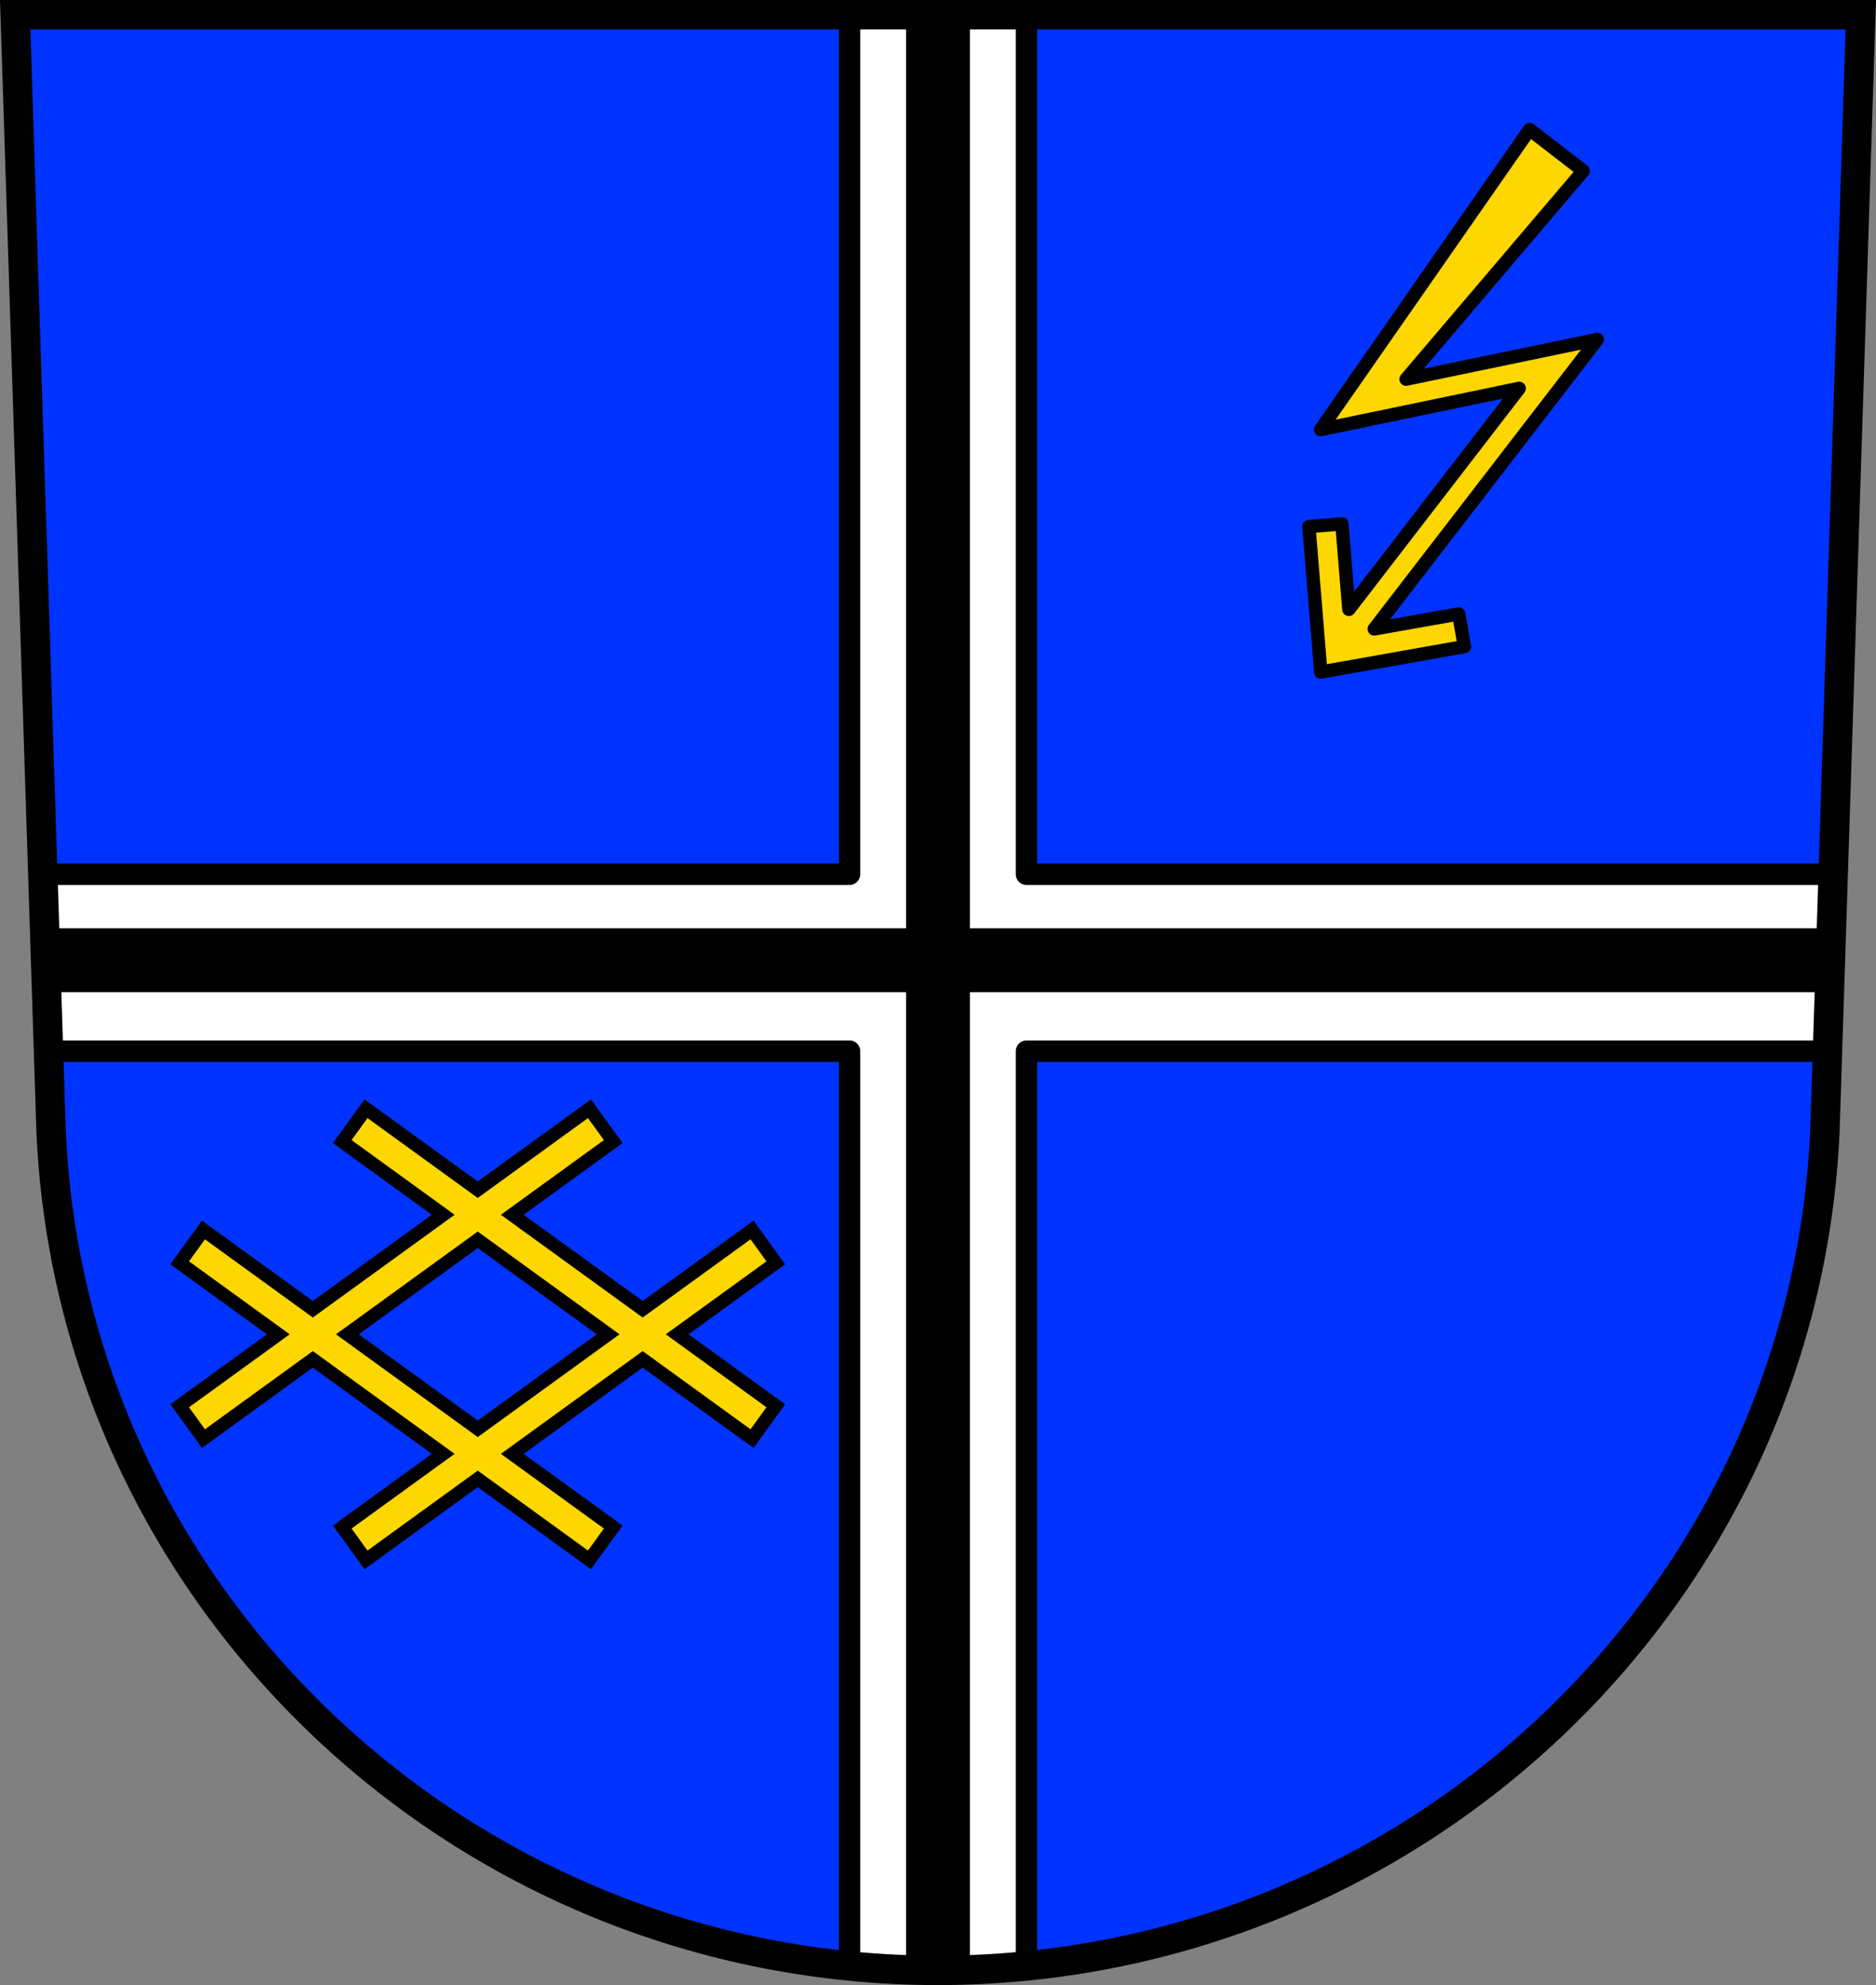
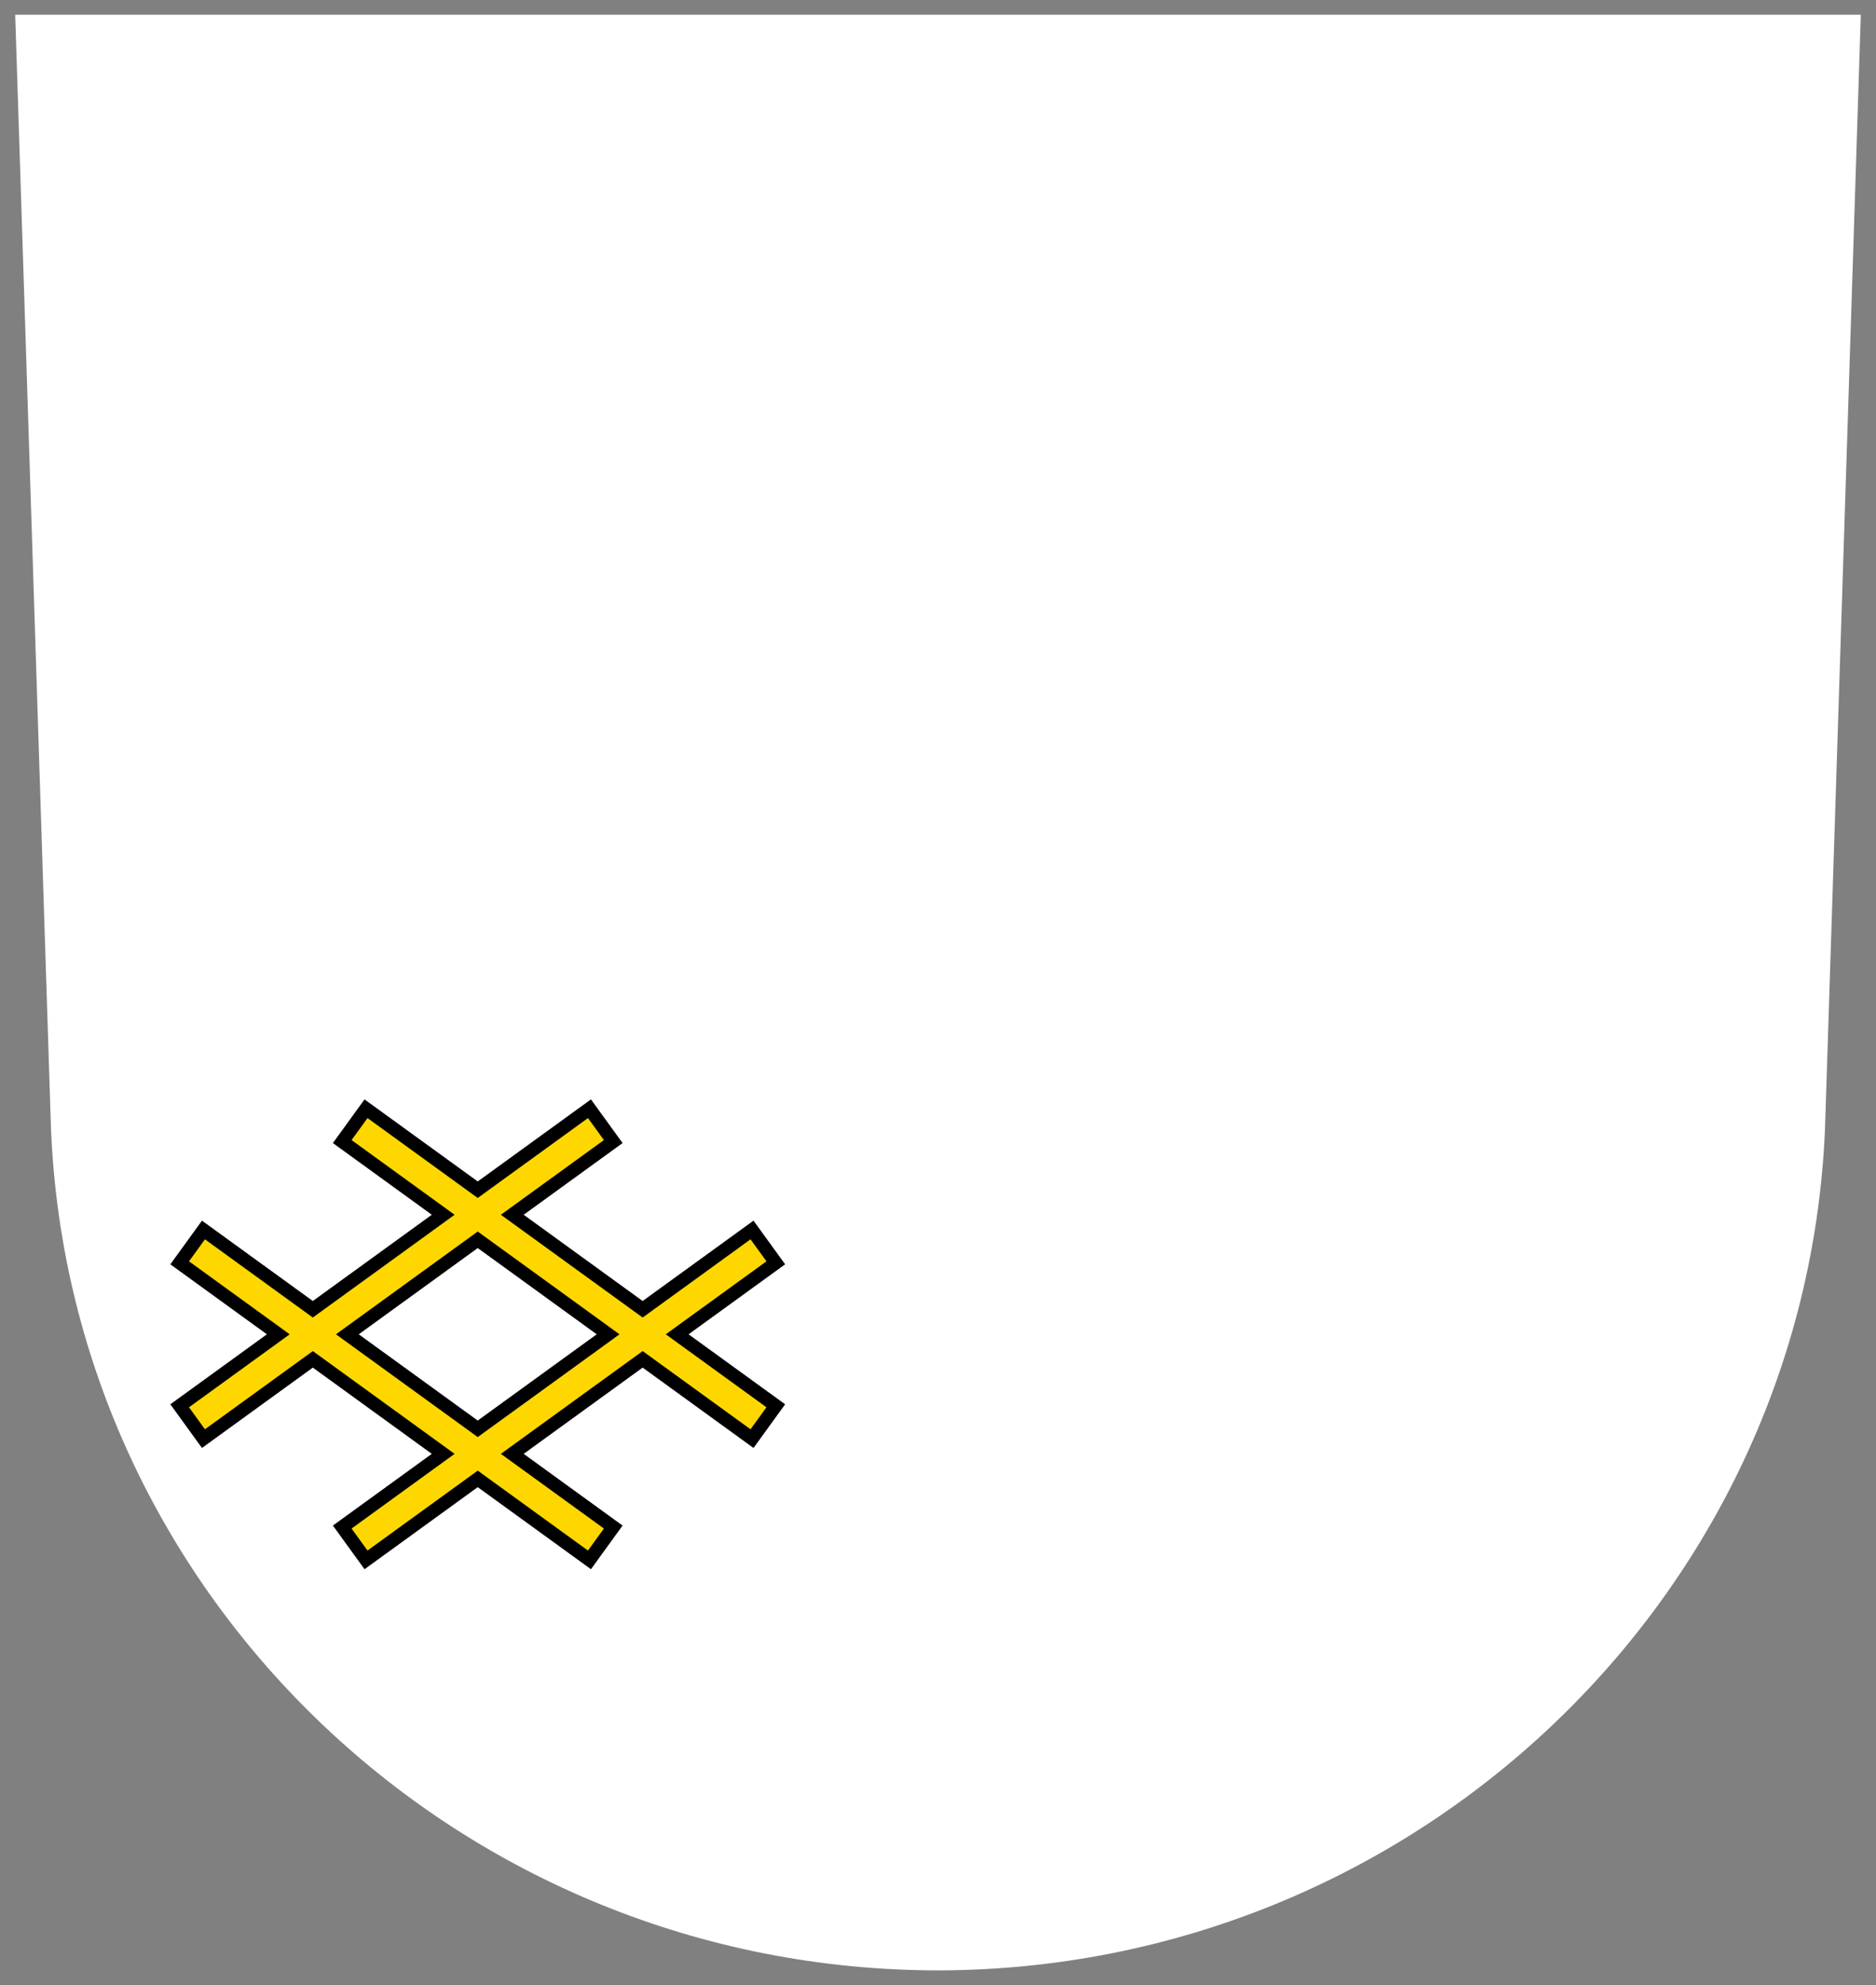
<svg xmlns="http://www.w3.org/2000/svg" xmlns:ns1="http://www.inkscape.org/namespaces/inkscape" xmlns:ns2="http://sodipodi.sourceforge.net/DTD/sodipodi-0.dtd" width="197.932mm" height="209.344mm" viewBox="0 0 701.334 741.769" id="svg13142" version="1.1" ns1:version="0.91 r13725" ns2:docname="DEU Honerath COA.svg">
  <rect x="0" y="0" width="701.334" height="741.769" fill="#808080" stroke="none" />
  <defs id="defs13144" />
  <ns2:namedview id="base" pagecolor="#ffffff" bordercolor="#666666" borderopacity="1.0" ns1:pageopacity="0.0" ns1:pageshadow="2" ns1:zoom="0.72798985" ns1:cx="350.66704" ns1:cy="370.88431" ns1:document-units="px" ns1:current-layer="layer1" showgrid="false" ns1:window-width="1366" ns1:window-height="745" ns1:window-x="-8" ns1:window-y="-8" ns1:window-maximized="1" fit-margin-top="0" fit-margin-left="0" fit-margin-right="0" fit-margin-bottom="0" ns1:snap-midpoints="true" ns1:snap-smooth-nodes="true" ns1:object-nodes="true" ns1:snap-nodes="true" ns1:snap-center="true" ns1:snap-object-midpoints="true" />
  <g ns1:label="Ebene 1" ns1:groupmode="layer" id="layer1" transform="translate(-8.161,-65.878)">
    <path style="fill:#ffffff;fill-rule:evenodd;stroke:none;stroke-width:11;stroke-opacity:1" ns1:connector-curvature="0" d="m 13.841,71.378 13.398,416.624 c 7.415,175.25 153.92,314.046 331.589,314.144 177.51,-0.215 324.069,-139.061 331.589,-314.144 l 13.398,-416.624 -344.979,0 z" id="path10563-0-4" />
-     <path style="opacity:1;fill:#0033ff;fill-opacity:1;fill-rule:nonzero;stroke:#000000;stroke-width:8;stroke-linecap:round;stroke-linejoin:round;stroke-miterlimit:4;stroke-dasharray:none;stroke-dashoffset:0;stroke-opacity:1" d="M 5.68 5.5 L 16.008 326.67 L 317.605 326.67 L 317.605 5.5 L 5.68 5.5 z M 383.729 5.5 L 383.729 326.67 L 685.326 326.67 L 695.654 5.5 L 383.729 5.5 z M 18.135 392.791 L 19.078 422.125 C 26.028 586.374 155.154 718.601 317.605 734.635 L 317.605 392.791 L 18.135 392.791 z M 383.729 392.791 L 383.729 734.609 C 546.042 718.462 675.208 586.208 682.256 422.125 L 683.199 392.791 L 383.729 392.791 z " transform="translate(8.161,65.878)" id="rect13872" />
-     <path style="opacity:1;fill:#000000;fill-opacity:1;fill-rule:nonzero;stroke:none;stroke-width:1;stroke-linecap:round;stroke-linejoin:miter;stroke-miterlimit:4;stroke-dasharray:none;stroke-dashoffset:0;stroke-opacity:1" d="M 338.729 5.5 L 338.729 346.873 L 16.658 346.873 L 17.426 370.75 L 338.729 370.75 L 338.729 736.051 C 342.691 736.192 346.67 736.267 350.666 736.27 C 354.662 736.265 358.642 736.185 362.605 736.041 L 362.605 370.75 L 683.908 370.75 L 684.676 346.873 L 362.605 346.873 L 362.605 5.5 L 350.676 5.5 L 338.729 5.5 z " transform="translate(8.161,65.878)" id="rect13906" />
-     <path style="fill:none;fill-rule:evenodd;stroke:#000000;stroke-width:11;stroke-opacity:1" ns1:connector-curvature="0" d="m 13.841,71.378 13.398,416.624 c 7.415,175.25 153.92,314.046 331.589,314.144 177.51,-0.215 324.069,-139.061 331.589,-314.144 l 13.398,-416.624 -344.979,0 z" id="path10563-0" />
    <path style="opacity:1;fill:#ffd700;fill-opacity:1;fill-rule:nonzero;stroke:#000000;stroke-width:5;stroke-linecap:round;stroke-linejoin:miter;stroke-miterlimit:4;stroke-dasharray:none;stroke-dashoffset:0;stroke-opacity:1" d="m 144.994,480.175 -8.891,12.27 37.744,27.35 -48.738,35.314 -40.887,-29.625 -8.891,12.27 36.865,26.711 -36.865,26.711 8.891,12.27 40.887,-29.625 48.738,35.316 -37.744,27.348 8.891,12.271 41.766,-30.264 41.768,30.264 8.891,-12.271 -37.744,-27.348 48.738,-35.316 40.887,29.625 8.891,-12.27 -36.865,-26.711 36.865,-26.711 -8.891,-12.27 -40.887,29.625 -48.738,-35.314 37.744,-27.35 -8.891,-12.27 -41.768,30.262 -41.766,-30.262 z m 41.766,48.975 48.74,35.314 -48.74,35.314 -48.738,-35.314 48.738,-35.314 z" id="rect13957" ns1:connector-curvature="0" />
-     <path style="opacity:1;fill:#ffd700;fill-opacity:1;fill-rule:nonzero;stroke:#000000;stroke-width:5;stroke-linecap:round;stroke-linejoin:round;stroke-miterlimit:4;stroke-dasharray:none;stroke-dashoffset:0;stroke-opacity:1" d="m 579.981,114.264 -78.127,112.144 19.322,-4.009 10e-4,-0.002 54.931,-11.399 -63.674,82.582 -2.613,-31.946 -12.337,1.009 3.434,41.968 1.013,12.392 12.243,-2.172 41.46,-7.353 -2.16,-12.187 -31.563,5.597 72.187,-93.622 11.22,-14.552 -17.988,3.732 -10e-4,0.002 -53.515,11.104 66.236,-77.817 -5.293,-4.081 -9.478,-7.308 -5.294,-4.082 z" id="rect14043" ns1:connector-curvature="0" />
  </g>
</svg>